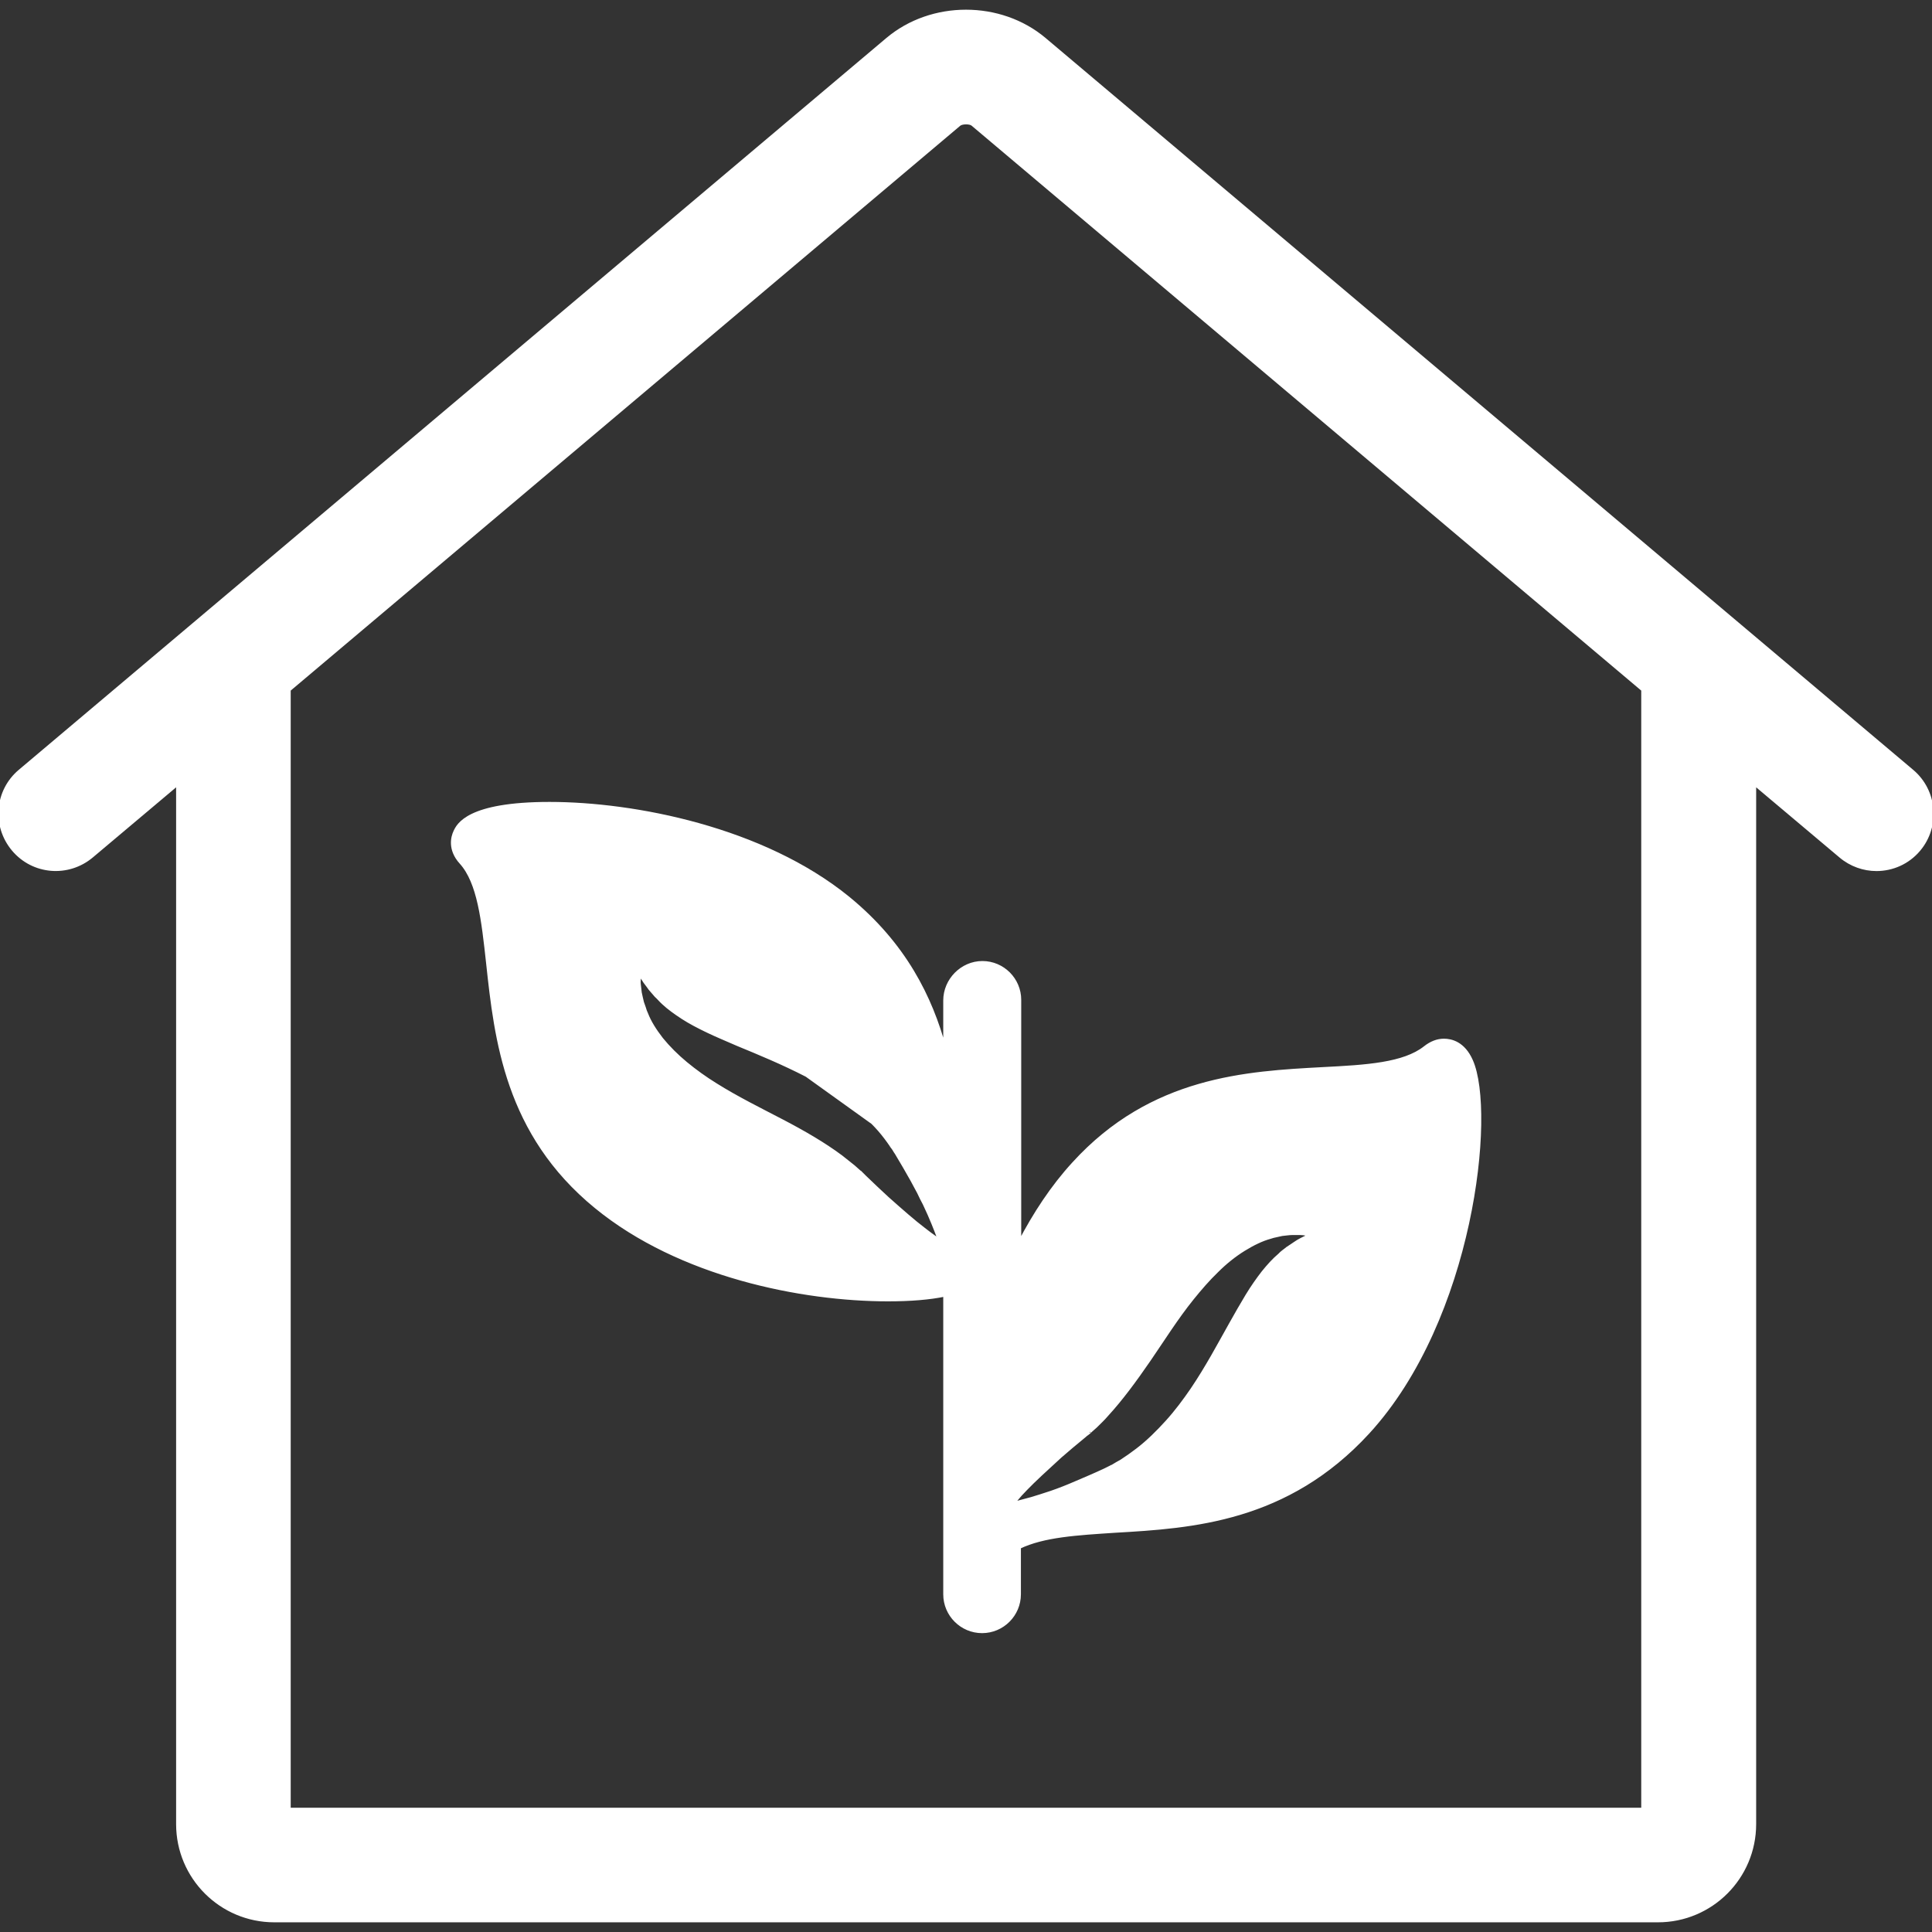
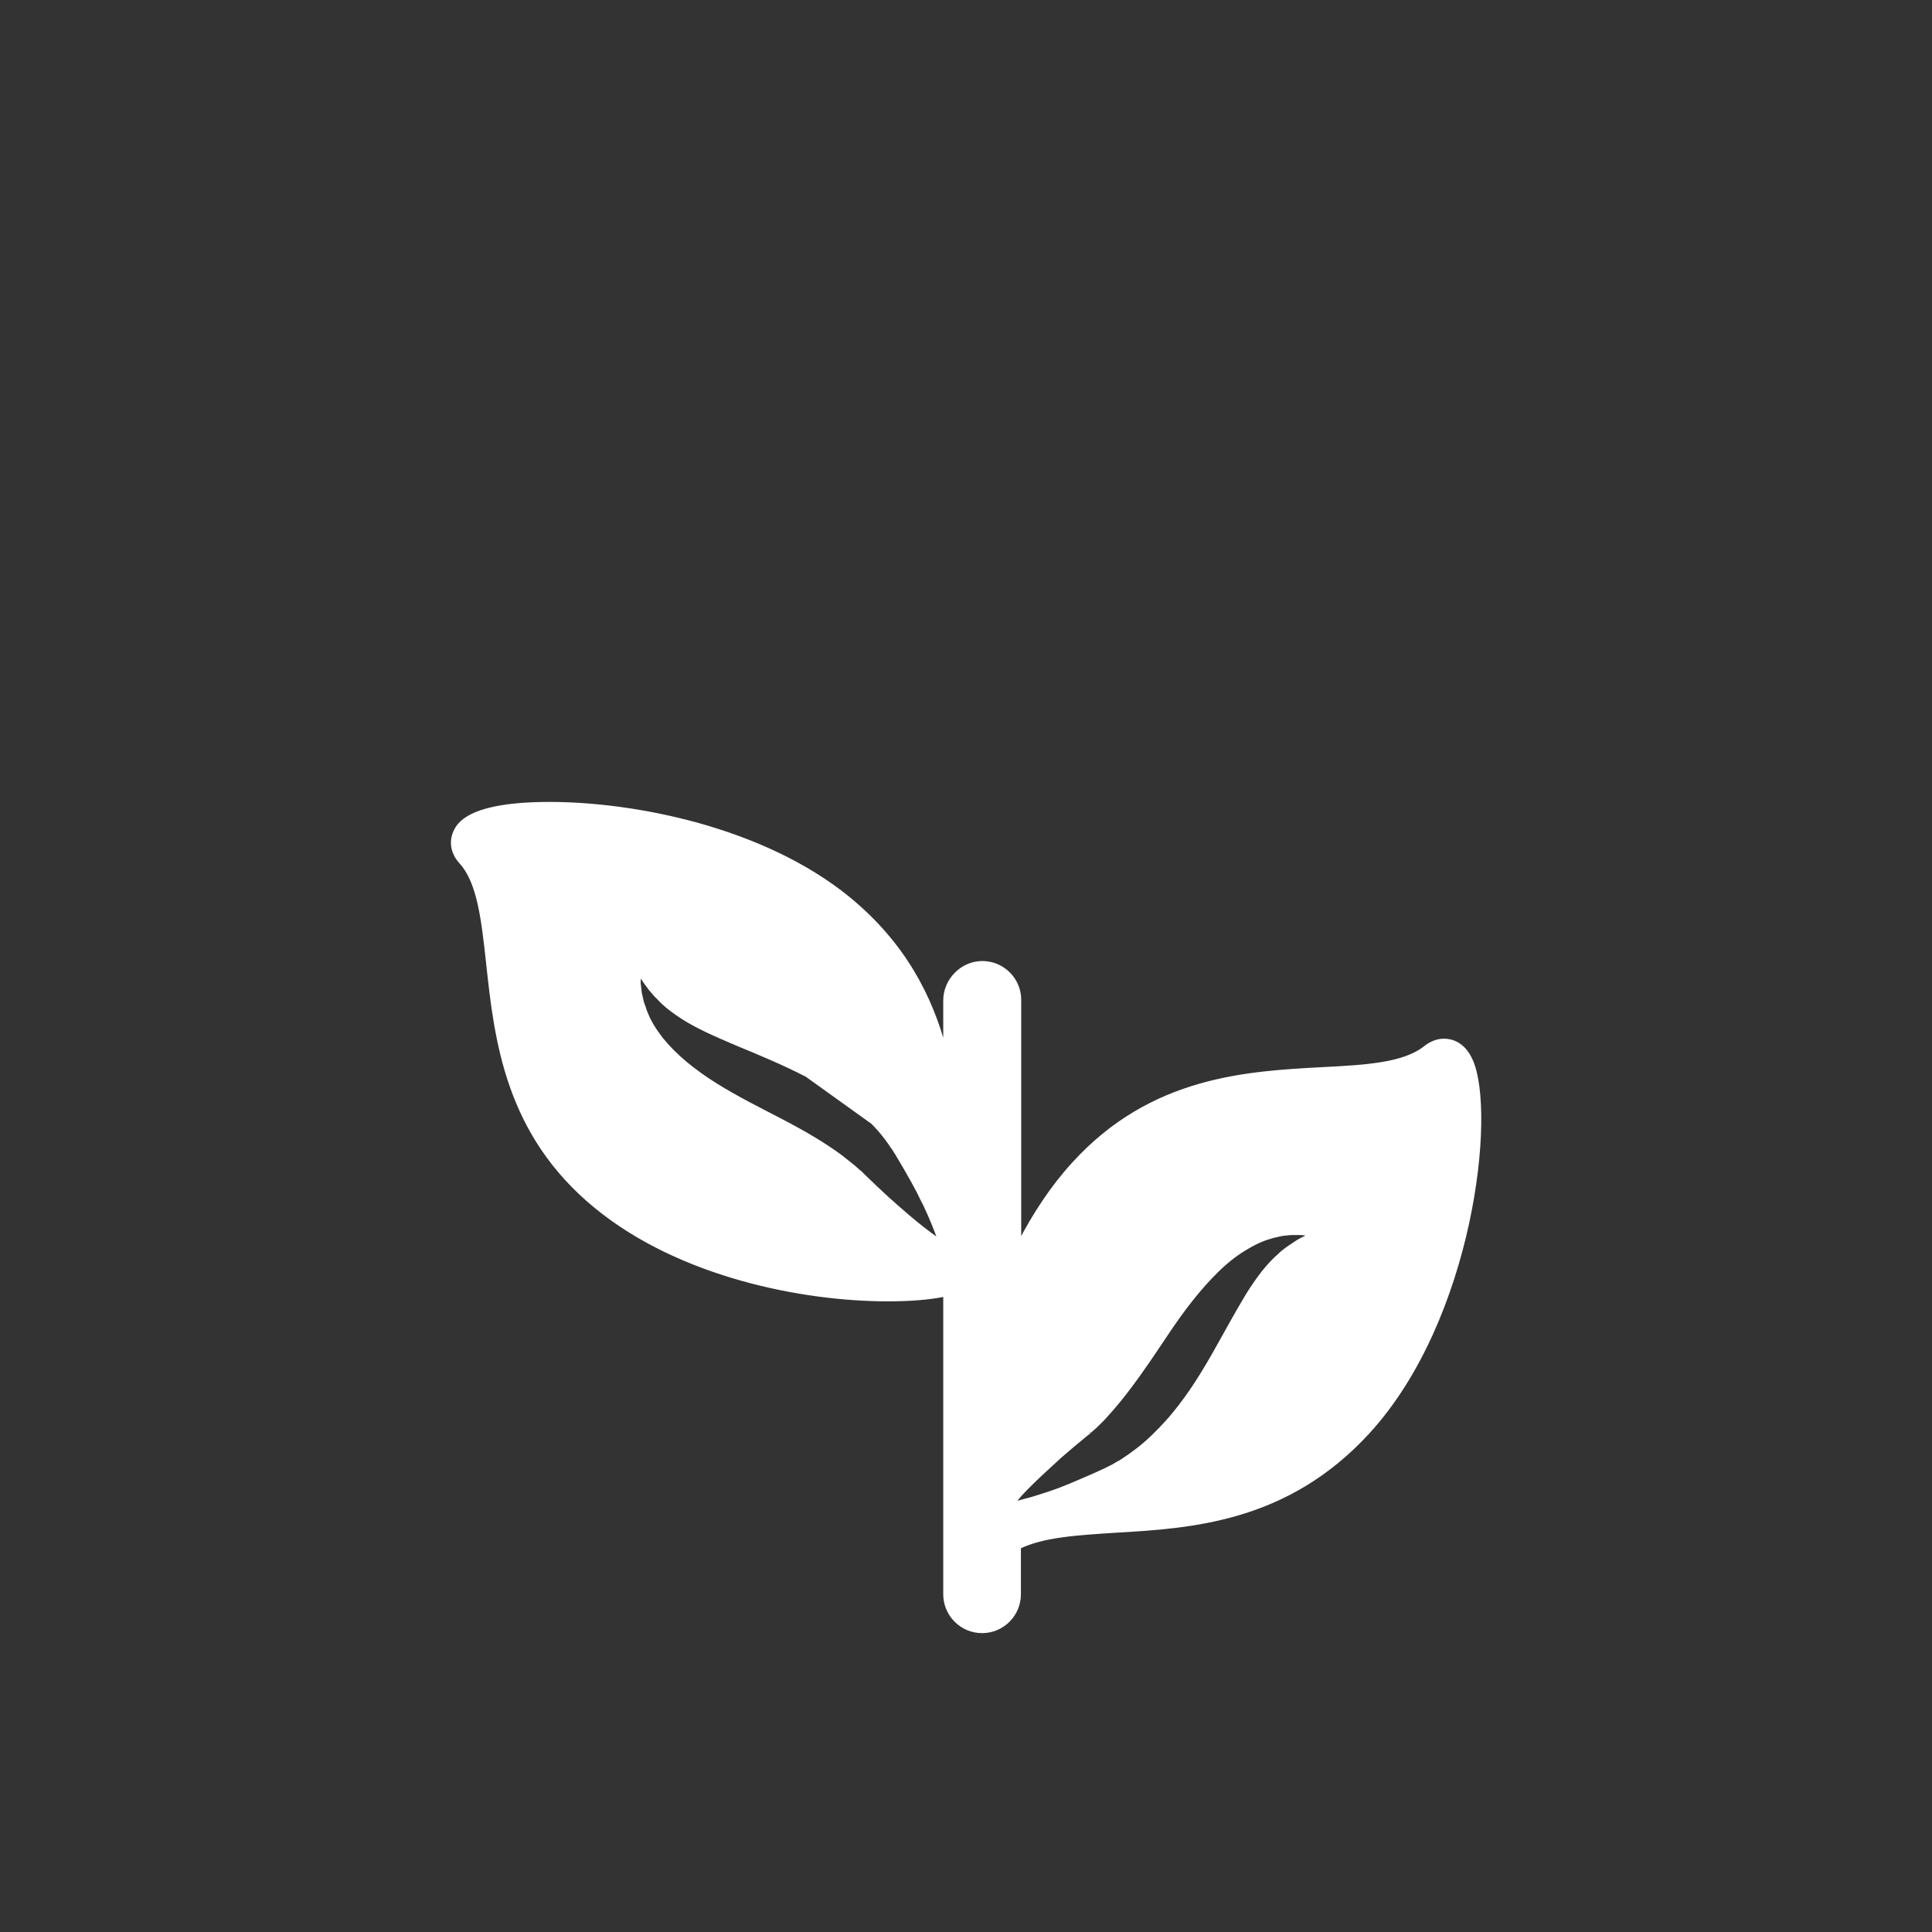
<svg xmlns="http://www.w3.org/2000/svg" fill="#ffffff" height="800px" width="800px" id="Capa_1" viewBox="0 0 611.989 611.989" xml:space="preserve" stroke="#ffffff">
  <rect x="0" y="0" width="611.989" height="611.989" fill="#333333" stroke="none" />
  <g id="SVGRepo_bgCarrier" stroke-width="0" />
  <g id="SVGRepo_tracerCarrier" stroke-linecap="round" stroke-linejoin="round" />
  <g id="SVGRepo_iconCarrier">
    <g>
      <g>
-         <path d="M605.686,244.22l-274.8-231.8c-14-11.8-35.8-11.8-49.8,0l-274.8,231.8c-7.5,6.3-8.4,17.4-2.1,24.9s17.4,8.4,24.9,2.1 l27.2-22.9v329.5c0,16.9,13.7,30.6,30.6,30.6h438.3c16.9,0,30.6-13.7,30.6-30.6v-329.5l27.2,22.9c3.3,2.8,7.4,4.2,11.4,4.2 c5,0,10-2.1,13.5-6.3C614.086,261.72,613.186,250.52,605.686,244.22z M520.386,573.12h-428.8v-354.6l212.3-179.1 c0.9-0.7,3.4-0.7,4.2,0l212.3,179.1V573.12L520.386,573.12z" />
-         <path d="M299.286,316.92v15.3c-4.4-16.3-12.7-33.1-30.5-47.7c-27.1-22.1-67.9-30-94.7-30c-25.9,0-29,6.8-30,9 c-0.7,1.5-1.9,5.5,1.9,9.7c5.7,6.3,7,18.2,8.5,31.9c2.6,24.1,5.9,54,34.3,77.2c26.5,21.7,65.2,29.4,92.5,29.4 c7.2,0,13.2-0.5,18-1.5v94.8c0,6.5,5.3,11.8,11.8,11.8s11.8-5.3,11.8-11.8v-14.9c7.7-3.7,18.2-4.3,30.4-5.1 c24.3-1.4,54.4-3.3,80.1-31.3c33-36,40-101.2,32.7-117.7c-2.5-5.7-6.5-6.5-8.7-6.5c-2.1,0-4.1,0.8-6,2.3c-6.7,5.3-18.6,6-32.3,6.7 c-24.2,1.3-54.3,2.9-79,30c-6.8,7.4-12.4,16-17.1,25v-76.8c0-6.5-5.3-11.8-11.8-11.8S299.286,310.42,299.286,316.92z M292.486,389.22c-2.9-2.2-6.8-5.6-11.4-9.7c-2.3-2.1-4.7-4.4-7.2-6.8c-0.3-0.3-0.6-0.6-0.9-0.9l-0.5-0.5l-0.1-0.1l0,0 c0,0,0.2,0.2,0.1,0.1h-0.1l-0.2-0.2c-0.6-0.5-1.2-1.1-1.8-1.6c-1.3-1-2.6-2.1-3.9-3.1c-5.5-4.1-11.9-7.8-18.8-11.4 c-6.9-3.6-14.2-7.2-20.9-11.4c-3.4-2.1-6.6-4.4-9.5-6.8s-5.5-5-7.7-7.7c-2.1-2.7-3.8-5.4-4.8-8c-0.3-0.6-0.5-1.2-0.7-1.9 c-0.2-0.6-0.4-1.2-0.6-1.7c-0.3-1.2-0.5-2.2-0.7-3.1c-0.1-1-0.2-1.8-0.3-2.6c-0.1-0.7,0-1.3,0-1.8c0-1,0.1-1.5,0.1-1.5 s0.3,0.4,0.9,1.3c0.3,0.4,0.6,1,1,1.5s0.9,1.2,1.4,1.9c0.6,0.7,1.2,1.4,1.9,2.2c0.8,0.7,1.4,1.5,2.3,2.3c1.7,1.6,3.8,3.1,6.1,4.6 s5,2.9,7.9,4.3s6.1,2.7,9.5,4.2c6.8,2.8,14.3,5.9,21.9,9.8l20.9,15c1.5,1.5,2.9,3.1,4.1,4.7c0.6,0.8,1.2,1.6,1.8,2.5l0.2,0.3 l0.1,0.1c-0.1-0.1,0.2,0.2,0.1,0.2l0,0l0.1,0.1l0.4,0.6c0.2,0.4,0.5,0.8,0.7,1.1c1.8,3,3.5,5.9,5,8.6c0.7,1.4,1.5,2.7,2.1,3.9 c0.6,1.3,1.2,2.5,1.8,3.6c1.1,2.3,2,4.4,2.7,6.1c1.4,3.4,2.1,5.5,2.1,5.5S295.386,391.52,292.486,389.22z M324.986,471.62 c2.5-2.6,6.3-6.1,10.9-10.3c2.3-2,4.9-4.2,7.6-6.4c0.3-0.3,0.7-0.6,1-0.8l0.5-0.4l0.1-0.1l0,0c0,0-0.3,0.2-0.1,0.1l0.1-0.1 l0.2-0.2c0.6-0.5,1.2-1.1,1.8-1.6c1.2-1.2,2.4-2.3,3.5-3.6c4.6-5,9-11,13.4-17.4s8.7-13.3,13.7-19.5c2.5-3.1,5.1-6.1,7.8-8.7 c2.7-2.7,5.6-5,8.5-6.8s5.8-3.2,8.4-3.9c0.6-0.2,1.3-0.4,1.9-0.5s1.2-0.3,1.8-0.4c1.2-0.1,2.2-0.3,3.2-0.3s1.9,0,2.6,0 s1.3,0.1,1.8,0.2c1,0.2,1.5,0.2,1.5,0.2s-0.5,0.2-1.4,0.7c-0.4,0.2-1,0.5-1.6,0.8s-1.3,0.7-2,1.2s-1.5,1-2.4,1.6 c-0.8,0.7-1.7,1.2-2.5,2.1c-1.8,1.5-3.5,3.4-5.2,5.5c-1.7,2.2-3.4,4.6-5.1,7.4s-3.4,5.8-5.2,9c-3.6,6.4-7.4,13.6-12.2,20.7 c-2.4,3.5-5,7-7.9,10.2s-6,6.3-9.4,8.9c-1.7,1.3-3.4,2.5-5.1,3.6c-0.9,0.5-1.8,1-2.6,1.5l-0.3,0.2h-0.1c0.1-0.1-0.2,0.1-0.2,0.1 l0,0l-0.2,0.1l-0.6,0.3c-0.4,0.2-0.8,0.4-1.2,0.6c-3.2,1.5-6.3,2.8-9.1,4c-1.4,0.6-2.8,1.2-4.1,1.7c-1.3,0.5-2.6,1-3.8,1.4 c-2.4,0.8-4.6,1.5-6.3,2c-3.6,1-5.7,1.5-5.7,1.5S322.386,474.22,324.986,471.62z" />
+         <path d="M299.286,316.92v15.3c-4.4-16.3-12.7-33.1-30.5-47.7c-27.1-22.1-67.9-30-94.7-30c-25.9,0-29,6.8-30,9 c-0.7,1.5-1.9,5.5,1.9,9.7c5.7,6.3,7,18.2,8.5,31.9c2.6,24.1,5.9,54,34.3,77.2c26.5,21.7,65.2,29.4,92.5,29.4 c7.2,0,13.2-0.5,18-1.5v94.8c0,6.5,5.3,11.8,11.8,11.8s11.8-5.3,11.8-11.8v-14.9c7.7-3.7,18.2-4.3,30.4-5.1 c24.3-1.4,54.4-3.3,80.1-31.3c33-36,40-101.2,32.7-117.7c-2.5-5.7-6.5-6.5-8.7-6.5c-2.1,0-4.1,0.8-6,2.3c-6.7,5.3-18.6,6-32.3,6.7 c-24.2,1.3-54.3,2.9-79,30c-6.8,7.4-12.4,16-17.1,25v-76.8c0-6.5-5.3-11.8-11.8-11.8S299.286,310.42,299.286,316.92z M292.486,389.22c-2.9-2.2-6.8-5.6-11.4-9.7c-2.3-2.1-4.7-4.4-7.2-6.8c-0.3-0.3-0.6-0.6-0.9-0.9l-0.5-0.5l-0.1-0.1l0,0 c0,0,0.2,0.2,0.1,0.1h-0.1l-0.2-0.2c-0.6-0.5-1.2-1.1-1.8-1.6c-1.3-1-2.6-2.1-3.9-3.1c-5.5-4.1-11.9-7.8-18.8-11.4 c-6.9-3.6-14.2-7.2-20.9-11.4c-3.4-2.1-6.6-4.4-9.5-6.8s-5.5-5-7.7-7.7c-2.1-2.7-3.8-5.4-4.8-8c-0.3-0.6-0.5-1.2-0.7-1.9 c-0.2-0.6-0.4-1.2-0.6-1.7c-0.3-1.2-0.5-2.2-0.7-3.1c-0.1-1-0.2-1.8-0.3-2.6c-0.1-0.7,0-1.3,0-1.8c0-1,0.1-1.5,0.1-1.5 s0.3,0.4,0.9,1.3c0.3,0.4,0.6,1,1,1.5s0.9,1.2,1.4,1.9c0.6,0.7,1.2,1.4,1.9,2.2c0.8,0.7,1.4,1.5,2.3,2.3c1.7,1.6,3.8,3.1,6.1,4.6 s5,2.9,7.9,4.3s6.1,2.7,9.5,4.2c6.8,2.8,14.3,5.9,21.9,9.8l20.9,15c1.5,1.5,2.9,3.1,4.1,4.7c0.6,0.8,1.2,1.6,1.8,2.5l0.2,0.3 l0.1,0.1c-0.1-0.1,0.2,0.2,0.1,0.2l0,0l0.1,0.1l0.4,0.6c0.2,0.4,0.5,0.8,0.7,1.1c1.8,3,3.5,5.9,5,8.6c0.7,1.4,1.5,2.7,2.1,3.9 c0.6,1.3,1.2,2.5,1.8,3.6c1.1,2.3,2,4.4,2.7,6.1c1.4,3.4,2.1,5.5,2.1,5.5S295.386,391.52,292.486,389.22z M324.986,471.62 c2.5-2.6,6.3-6.1,10.9-10.3c2.3-2,4.9-4.2,7.6-6.4c0.3-0.3,0.7-0.6,1-0.8l0.5-0.4l0.1-0.1l0,0c0,0-0.3,0.2-0.1,0.1l0.1-0.1 l0.2-0.2c0.6-0.5,1.2-1.1,1.8-1.6c1.2-1.2,2.4-2.3,3.5-3.6c4.6-5,9-11,13.4-17.4s8.7-13.3,13.7-19.5c2.5-3.1,5.1-6.1,7.8-8.7 c2.7-2.7,5.6-5,8.5-6.8s5.8-3.2,8.4-3.9c0.6-0.2,1.3-0.4,1.9-0.5s1.2-0.3,1.8-0.4c1.2-0.1,2.2-0.3,3.2-0.3s1.9,0,2.6,0 s1.3,0.1,1.8,0.2c1,0.2,1.5,0.2,1.5,0.2s-0.5,0.2-1.4,0.7c-0.4,0.2-1,0.5-1.6,0.8s-1.3,0.7-2,1.2s-1.5,1-2.4,1.6 c-0.8,0.7-1.7,1.2-2.5,2.1c-1.8,1.5-3.5,3.4-5.2,5.5c-1.7,2.2-3.4,4.6-5.1,7.4s-3.4,5.8-5.2,9c-3.6,6.4-7.4,13.6-12.2,20.7 c-2.4,3.5-5,7-7.9,10.2s-6,6.3-9.4,8.9c-1.7,1.3-3.4,2.5-5.1,3.6c-0.9,0.5-1.8,1-2.6,1.5l-0.3,0.2h-0.1c0.1-0.1-0.2,0.1-0.2,0.1 l-0.2,0.1l-0.6,0.3c-0.4,0.2-0.8,0.4-1.2,0.6c-3.2,1.5-6.3,2.8-9.1,4c-1.4,0.6-2.8,1.2-4.1,1.7c-1.3,0.5-2.6,1-3.8,1.4 c-2.4,0.8-4.6,1.5-6.3,2c-3.6,1-5.7,1.5-5.7,1.5S322.386,474.22,324.986,471.62z" />
      </g>
    </g>
  </g>
</svg>